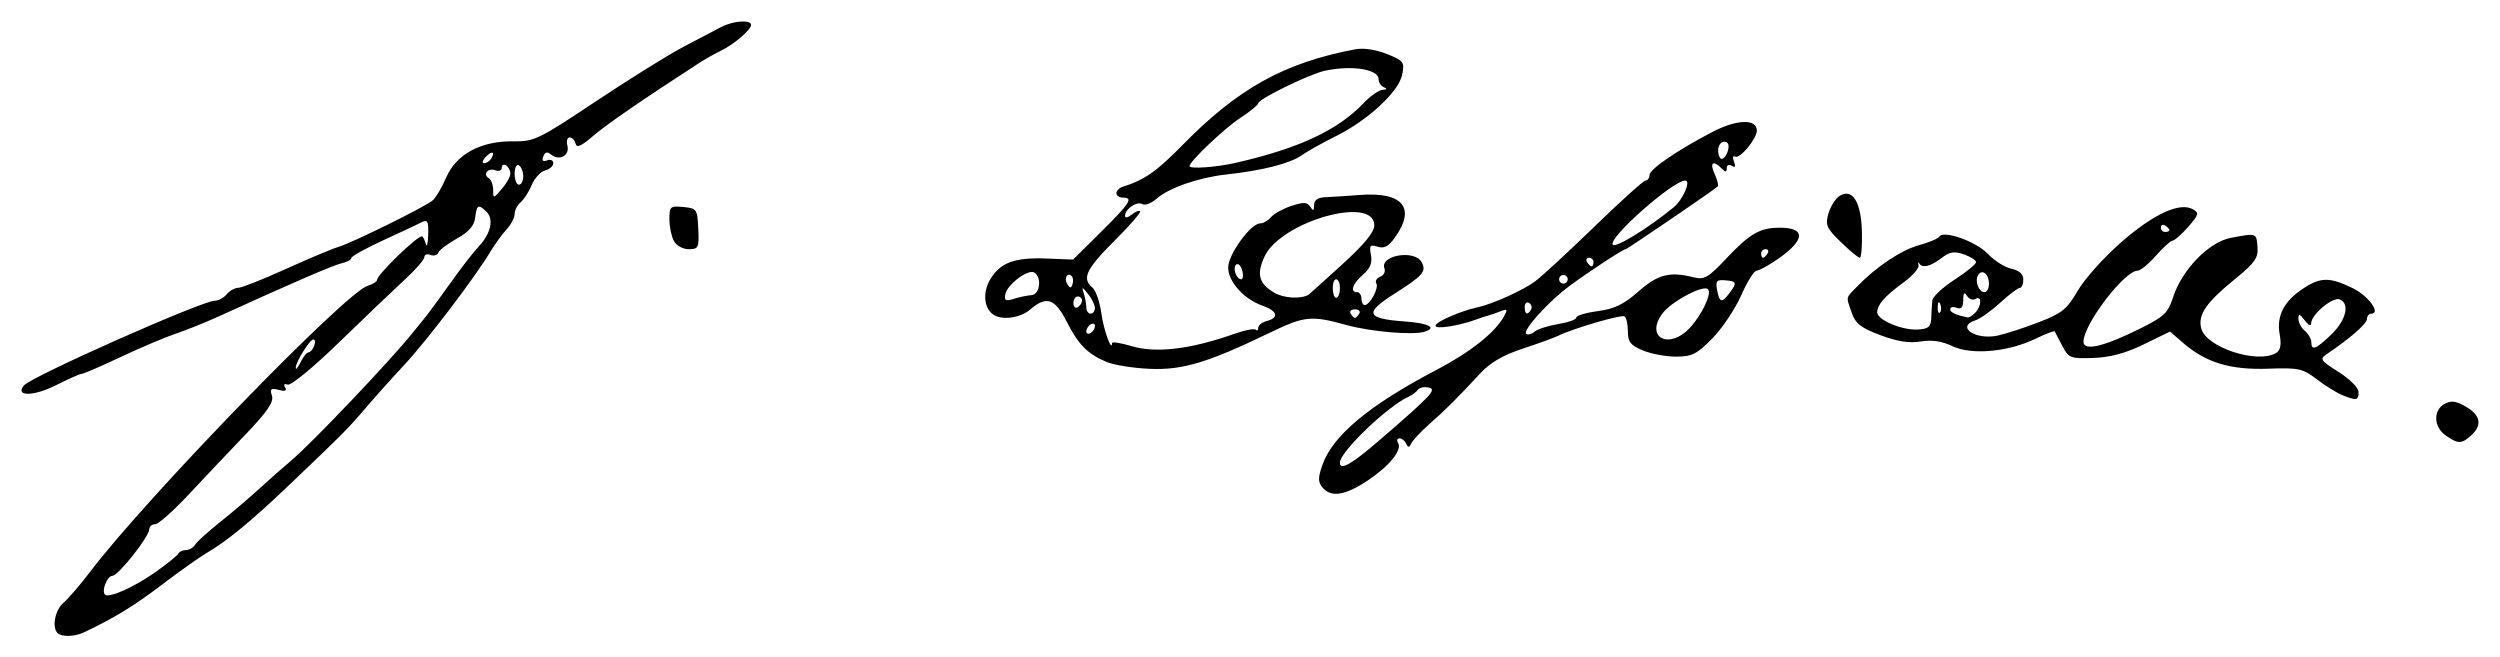
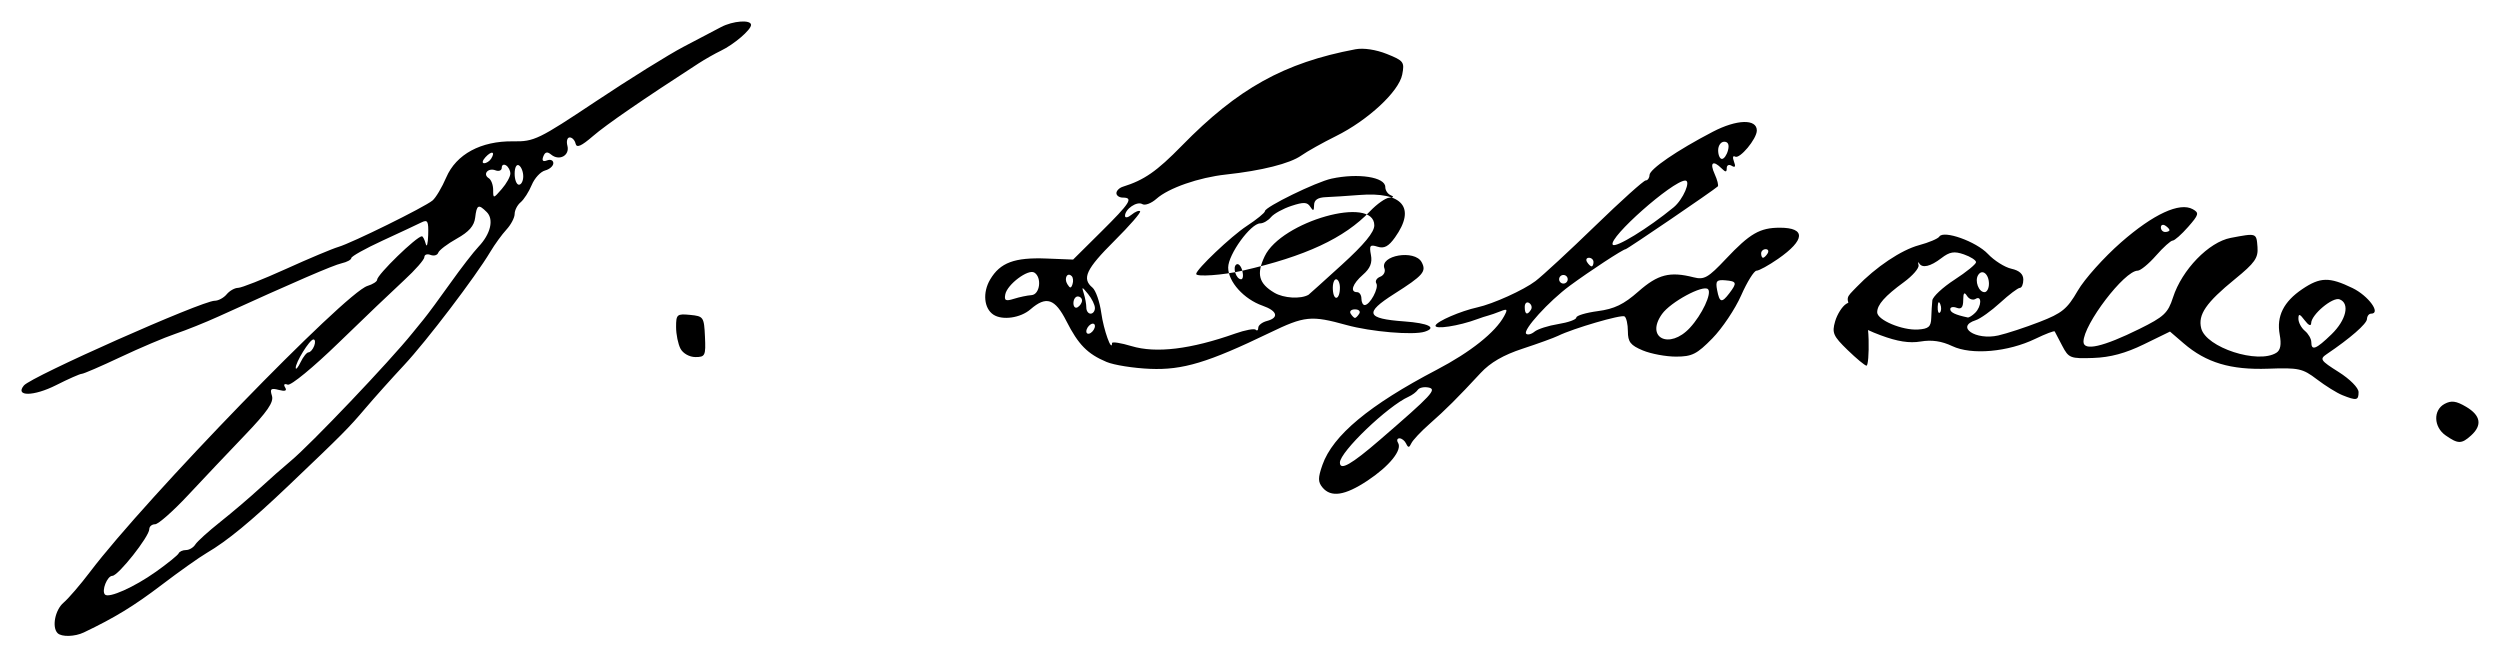
<svg xmlns="http://www.w3.org/2000/svg" xmlns:ns1="http://www.inkscape.org/namespaces/inkscape" xmlns:ns2="http://sodipodi.sourceforge.net/DTD/sodipodi-0.dtd" width="581.638" height="152.947" id="svg2" version="1.1" ns1:version="0.48.4 r9939" ns2:docname="New document 1">
  <defs id="defs4" />
  <ns2:namedview id="base" pagecolor="#ffffff" bordercolor="#666666" borderopacity="1.0" ns1:pageopacity="0.0" ns1:pageshadow="2" ns1:zoom="0.49497475" ns1:cx="16.142355" ns1:cy="368.10675" ns1:document-units="px" ns1:current-layer="layer1" showgrid="false" fit-margin-top="5" fit-margin-left="5" fit-margin-right="5" fit-margin-bottom="5" ns1:window-width="1438" ns1:window-height="830" ns1:window-x="0" ns1:window-y="0" ns1:window-maximized="1" />
  <g ns1:label="Layer 1" ns1:groupmode="layer" id="layer1" transform="translate(-348.049,-672.318)">
-     <path style="fill:#000000" d="m 361.452,819.624 c -1.38,-1.38 -0.591,-5.417 1.387,-7.093 1.13,-0.957 3.915,-4.196 6.189,-7.198 12.947,-17.088 59.347,-64.915 64.507,-66.49 1.238,-0.378 2.25,-1.022 2.25,-1.431 0,-1.177 9.206,-10.121 10.418,-10.121 0.239,0 0.641,0.787 0.893,1.75 0.252,0.963 0.51,0.047 0.573,-2.035 0.101,-3.288 -0.114,-3.671 -1.634,-2.913 -0.963,0.48 -5.013,2.375 -9,4.212 -3.987,1.837 -7.25,3.658 -7.25,4.047 0,0.388 -1.012,0.937 -2.25,1.219 -1.985,0.452 -10.879,4.296 -28.685,12.397 -2.989,1.36 -7.489,3.167 -10,4.015 -2.511,0.848 -8.268,3.29 -12.794,5.425 -4.526,2.136 -8.57,3.883 -8.986,3.883 -0.416,0 -3.096,1.184 -5.957,2.631 -5.224,2.643 -9.67,2.691 -7.504,0.081 1.726,-2.08 41.432,-19.712 44.39,-19.712 0.848,0 2.101,-0.675 2.786,-1.5 0.685,-0.825 1.882,-1.5 2.661,-1.5 0.779,0 5.786,-1.98 11.128,-4.4 5.341,-2.42 10.837,-4.728 12.212,-5.129 3.122,-0.91 20.011,-9.239 21.887,-10.793 0.763,-0.632 2.199,-3.045 3.193,-5.363 2.316,-5.402 8.085,-8.515 15.576,-8.405 4.89,0.072 5.882,-0.408 19.274,-9.328 7.765,-5.172 16.92,-10.871 20.345,-12.663 3.424,-1.793 7.351,-3.855 8.726,-4.583 2.788,-1.476 7,-1.783 7,-0.51 0,1.137 -3.974,4.54 -7,5.994 -1.375,0.661 -3.71,1.984 -5.189,2.941 -13.079,8.461 -21.483,14.248 -24.602,16.939 -2.716,2.343 -3.796,2.812 -4.032,1.75 -0.178,-0.797 -0.793,-1.45 -1.367,-1.45 -0.574,0 -0.816,0.871 -0.537,1.935 0.593,2.267 -1.897,3.621 -3.783,2.056 -0.902,-0.749 -1.416,-0.627 -1.822,0.432 -0.381,0.994 -0.094,1.293 0.883,0.919 0.797,-0.306 1.449,-0.016 1.449,0.645 0,0.66 -0.863,1.426 -1.918,1.702 -1.055,0.276 -2.453,1.794 -3.108,3.373 -0.654,1.579 -1.816,3.392 -2.582,4.027 -0.766,0.636 -1.392,1.859 -1.392,2.719 0,0.86 -0.857,2.492 -1.905,3.628 -1.048,1.135 -2.735,3.46 -3.75,5.165 -3.462,5.818 -14.835,20.766 -20.037,26.338 -2.856,3.059 -6.906,7.577 -9,10.041 -3.994,4.699 -5.171,5.884 -17.922,18.033 -8.718,8.307 -14.282,12.887 -19.018,15.655 -1.723,1.007 -6.448,4.356 -10.5,7.442 -6.392,4.868 -10.907,7.626 -18.104,11.061 -2.091,0.998 -5.179,1.08 -6.097,0.162 z m 22.833,-14.254 c 2.75,-1.955 5.15,-3.897 5.333,-4.317 0.183,-0.419 0.948,-0.763 1.7,-0.763 0.752,0 1.727,-0.578 2.167,-1.285 0.44,-0.707 3.049,-3.069 5.798,-5.25 2.749,-2.181 6.899,-5.714 9.223,-7.852 2.323,-2.138 5.548,-4.983 7.165,-6.323 4.649,-3.852 23.058,-23.196 28.349,-29.79 0.441,-0.55 1.604,-1.978 2.584,-3.172 0.98,-1.195 3.784,-4.992 6.231,-8.438 2.448,-3.446 5.399,-7.263 6.558,-8.481 2.804,-2.946 3.607,-6.336 1.904,-8.039 -1.93,-1.93 -2.336,-1.734 -2.696,1.299 -0.226,1.907 -1.446,3.298 -4.275,4.877 -2.177,1.215 -4.119,2.689 -4.315,3.276 -0.196,0.587 -1.002,0.819 -1.791,0.516 -0.789,-0.303 -1.435,-0.077 -1.435,0.501 0,0.579 -2.107,2.989 -4.683,5.357 -2.576,2.368 -9.438,8.921 -15.25,14.564 -5.902,5.73 -11.142,10.039 -11.869,9.761 -0.79,-0.302 -1.023,-0.047 -0.594,0.649 0.484,0.782 0.011,0.964 -1.489,0.571 -1.827,-0.478 -2.093,-0.247 -1.58,1.37 0.468,1.474 -1.059,3.694 -6.304,9.167 -3.806,3.972 -9.758,10.26 -13.225,13.972 -3.467,3.712 -6.912,6.75 -7.655,6.75 -0.743,0 -1.351,0.513 -1.351,1.141 0,1.713 -7.234,10.859 -8.589,10.859 -1.203,0 -2.58,3.498 -1.717,4.36 0.906,0.906 6.827,-1.742 11.806,-5.281 z m 35.546,-51.079 c 0.407,0 0.999,-0.675 1.316,-1.5 0.317,-0.825 0.237,-1.5 -0.177,-1.5 -0.874,0 -4.217,5.403 -4.117,6.654 0.037,0.465 0.556,-0.167 1.153,-1.404 0.597,-1.238 1.418,-2.25 1.825,-2.25 z m 46.954,-41.594 c 0,-0.708 -0.45,-1.566 -1,-1.906 -0.55,-0.34 -1,-0.093 -1,0.548 0,0.641 -0.661,0.913 -1.468,0.603 -1.717,-0.659 -3.043,0.916 -1.548,1.839 0.559,0.345 1.016,1.57 1.016,2.722 0,2.055 0.038,2.051 2,-0.212 1.1,-1.268 2,-2.886 2,-3.594 z m 3,0.653 c 0,-1.068 -0.45,-2.219 -1,-2.559 -0.567,-0.351 -1,0.49 -1,1.941 0,1.407 0.45,2.559 1,2.559 0.55,0 1,-0.873 1,-1.941 z m -7.459,-4.126 c 1.026,-1.66 0.105,-1.89 -1.331,-0.333 -0.709,0.77 -0.848,1.399 -0.309,1.399 0.539,0 1.277,-0.48 1.64,-1.067 z m 193.404,76.501 c -1.064,-1.282 -1.065,-2.234 -0.007,-5.25 2.403,-6.852 10.914,-13.934 26.603,-22.135 7.822,-4.089 13.616,-8.696 15.658,-12.45 0.886,-1.629 0.766,-1.794 -0.832,-1.153 -1.026,0.412 -2.316,0.862 -2.866,1.001 -0.55,0.139 -1.675,0.504 -2.5,0.813 -4.339,1.621 -10.084,2.493 -9.746,1.48 0.322,-0.966 5.85,-3.354 9.746,-4.21 3.634,-0.798 10.748,-4.018 13.5,-6.109 1.65,-1.254 7.904,-7.036 13.898,-12.849 5.994,-5.813 11.281,-10.569 11.75,-10.569 0.468,0 0.866,-0.562 0.883,-1.25 0.035,-1.386 6.413,-5.748 14.743,-10.081 5.575,-2.9 10.225,-3.03 10.225,-0.285 0,1.948 -3.996,6.736 -5.069,6.073 -0.5,-0.309 -0.612,0.211 -0.25,1.155 0.447,1.164 0.282,1.483 -0.511,0.993 -0.657,-0.406 -1.17,-0.171 -1.17,0.536 0,0.979 -0.267,0.992 -1.2,0.059 -2.006,-2.006 -2.824,-1.346 -1.616,1.304 0.628,1.377 0.955,2.678 0.729,2.891 -0.969,0.908 -21.078,14.605 -21.442,14.605 -0.581,0 -8.312,5.06 -12.97,8.49 -4.875,3.589 -11.009,10.335 -10.164,11.18 0.339,0.339 1.212,0.121 1.94,-0.483 0.728,-0.604 3.214,-1.401 5.524,-1.77 2.31,-0.369 4.2,-1.049 4.2,-1.509 0,-0.461 2.253,-1.137 5.007,-1.502 3.859,-0.512 6.024,-1.559 9.444,-4.57 4.539,-3.995 7.3,-4.703 12.847,-3.294 2.46,0.625 3.365,0.109 7.5,-4.275 5.594,-5.932 7.903,-7.265 12.577,-7.265 6.067,0 5.895,2.856 -0.439,7.25 -2.18,1.512 -4.432,2.75 -5.005,2.75 -0.573,0 -2.184,2.587 -3.579,5.75 -1.396,3.163 -4.409,7.659 -6.695,9.992 -3.604,3.678 -4.727,4.243 -8.439,4.25 -2.355,0.004 -5.843,-0.645 -7.75,-1.441 -2.862,-1.196 -3.468,-1.972 -3.468,-4.441 0,-1.646 -0.354,-3.211 -0.787,-3.478 -0.764,-0.472 -11.949,2.799 -15.458,4.522 -0.96,0.471 -4.67,1.817 -8.246,2.991 -4.464,1.465 -7.521,3.234 -9.755,5.644 -5.398,5.822 -8.14,8.555 -11.928,11.887 -1.986,1.747 -3.884,3.772 -4.218,4.5 -0.476,1.036 -0.735,1.053 -1.191,0.074 -0.321,-0.688 -1.022,-1.25 -1.559,-1.25 -0.537,0 -0.685,0.47 -0.33,1.044 1.031,1.667 -2.006,5.423 -7.13,8.816 -5.231,3.465 -8.476,3.954 -10.452,1.574 z M 669.051,774.683 c 12.198,-10.536 13.368,-11.793 11.354,-12.205 -1.034,-0.211 -2.159,0.03 -2.5,0.537 -0.341,0.507 -1.295,1.223 -2.12,1.592 -4.873,2.179 -16,12.841 -16,15.331 0,1.962 2.646,0.461 9.266,-5.256 z m 72.154,-26.089 c 2.816,-3.037 5.17,-8.046 4.225,-8.992 -1.12,-1.12 -8.714,2.977 -10.707,5.776 -3.944,5.539 1.722,8.349 6.482,3.215 z m -36.962,-4.234 c 0.316,-0.512 0.118,-1.214 -0.441,-1.559 -0.559,-0.345 -1.016,0.073 -1.016,0.931 0,1.757 0.6,2.015 1.457,0.628 z m 46.151,-3.819 c 1.844,-2.429 1.729,-2.786 -0.965,-3.009 -2.003,-0.166 -2.286,0.176 -1.883,2.282 0.561,2.937 1.072,3.067 2.848,0.727 z m -37.608,-3.25 c 0,-0.55 -0.45,-1 -1,-1 -0.55,0 -1,0.45 -1,1 0,0.55 0.45,1 1,1 0.55,0 1,-0.45 1,-1 z m 6,-4 c 0,-0.55 -0.477,-1 -1.059,-1 -0.582,0 -0.781,0.45 -0.441,1 0.34,0.55 0.816,1 1.059,1 0.243,0 0.441,-0.45 0.441,-1 z m 40.5,-2 c 0.34,-0.55 0.141,-1 -0.441,-1 -0.582,0 -1.059,0.45 -1.059,1 0,0.55 0.198,1 0.441,1 0.243,0 0.719,-0.45 1.059,-1 z m -21.857,-10.735 c 2.207,-1.818 4.128,-6.293 2.674,-6.23 -2.996,0.13 -17.856,13.284 -16.849,14.914 0.559,0.904 8.265,-3.817 14.175,-8.684 z m 12.646,-13.265 c 0.34,-1.3 0.031,-2 -0.883,-2 -0.774,0 -1.406,0.9 -1.406,2 0,1.1 0.398,2 0.883,2 0.486,0 1.119,-0.9 1.406,-2 z m 166.96,66.326 c -2.809,-1.96 -2.933,-5.89 -0.231,-7.336 1.564,-0.837 2.691,-0.683 5,0.68 3.405,2.012 3.797,4.281 1.152,6.675 -2.218,2.007 -3.019,2.005 -5.921,-0.019 z m -24.048,-9.374 c -1.264,-0.507 -3.92,-2.16 -5.903,-3.672 -3.316,-2.529 -4.226,-2.728 -11.325,-2.472 -8.731,0.315 -14.432,-1.394 -19.663,-5.895 l -3.188,-2.743 -6.094,2.973 c -4.25,2.073 -7.804,3.031 -11.746,3.165 -5.348,0.182 -5.737,0.03 -7.218,-2.808 -0.861,-1.65 -1.654,-3.164 -1.763,-3.364 -0.109,-0.2 -2.134,0.571 -4.5,1.715 -6.373,3.08 -14.853,3.828 -19.326,1.706 -2.475,-1.175 -4.777,-1.512 -7.352,-1.077 -2.629,0.444 -5.422,0.007 -9.353,-1.463 -4.539,-1.698 -5.81,-2.688 -6.688,-5.205 -1.356,-3.89 -1.469,-3.307 1.166,-6.045 4.458,-4.632 10.361,-8.584 14.473,-9.691 2.306,-0.621 4.434,-1.519 4.729,-1.997 0.974,-1.575 8.574,1.129 11.304,4.022 1.472,1.56 3.93,3.112 5.46,3.448 1.866,0.41 2.783,1.244 2.783,2.532 0,1.056 -0.362,1.921 -0.805,1.921 -0.443,0 -2.503,1.556 -4.58,3.458 -2.076,1.902 -4.639,3.732 -5.695,4.067 -4.782,1.518 -0.019,4.738 5.249,3.549 1.946,-0.439 6.265,-1.855 9.598,-3.148 5.254,-2.037 6.436,-3.003 8.896,-7.262 1.56,-2.702 6.09,-7.761 10.065,-11.242 7.53,-6.594 13.659,-9.424 16.708,-7.718 1.518,0.85 1.407,1.268 -1.096,4.12 -1.532,1.746 -3.149,3.175 -3.594,3.175 -0.444,0 -2.191,1.575 -3.881,3.5 -1.69,1.925 -3.608,3.5 -4.261,3.5 -3.08,0 -12.605,12.491 -12.605,16.53 0,2.242 4.575,1.197 13,-2.97 5.748,-2.843 6.654,-3.692 7.829,-7.336 2.077,-6.442 8.326,-12.887 13.43,-13.853 6.047,-1.144 5.974,-1.169 6.225,2.13 0.193,2.542 -0.607,3.68 -5.237,7.452 -6.741,5.492 -8.656,8.281 -7.86,11.45 1.122,4.469 13.215,8.404 17.496,5.693 0.953,-0.604 1.191,-1.917 0.766,-4.235 -0.78,-4.255 0.905,-7.642 5.265,-10.579 4.166,-2.807 6.276,-2.851 11.665,-0.243 3.72,1.801 6.742,5.963 4.329,5.963 -0.499,0 -0.927,0.562 -0.953,1.25 -0.041,1.111 -3.9,4.479 -9.33,8.142 -1.736,1.171 -1.531,1.484 2.748,4.187 2.621,1.656 4.625,3.679 4.626,4.671 0.002,1.949 -0.469,2.036 -3.796,0.701 z M 890.488,750.095 c 3.433,-3.327 4.325,-7.196 1.877,-8.135 -1.6,-0.614 -6.562,3.539 -6.611,5.533 -0.019,0.788 -0.609,0.535 -1.5,-0.643 -1.175,-1.554 -1.468,-1.628 -1.468,-0.372 0,0.863 0.675,2.129 1.5,2.814 0.825,0.685 1.5,1.865 1.5,2.622 0,2.101 1.095,1.678 4.702,-1.819 z m -93.123,-3.804 c 0.043,-1.375 0.156,-3.212 0.25,-4.082 0.094,-0.87 2.421,-3.04 5.171,-4.821 2.75,-1.782 5,-3.614 5,-4.071 0,-0.457 -1.271,-1.274 -2.824,-1.815 -2.258,-0.787 -3.311,-0.611 -5.25,0.88 -2.565,1.972 -4.484,2.401 -5.178,1.159 -0.231,-0.412 -0.286,-0.197 -0.123,0.479 0.163,0.676 -1.373,2.45 -3.414,3.943 -4.431,3.241 -6.211,5.251 -6.211,7.016 0,1.783 5.828,4.239 9.5,4.004 2.458,-0.157 3.014,-0.644 3.079,-2.692 z m 10.221,-1.2 c 1.511,-1.511 1.583,-4.155 0.088,-3.231 -0.612,0.378 -1.505,0.067 -1.985,-0.691 -0.641,-1.012 -0.877,-0.752 -0.888,0.979 -0.011,1.681 -0.445,2.192 -1.515,1.781 -0.825,-0.317 -1.5,-0.173 -1.5,0.32 0,0.756 1.192,1.323 4.05,1.926 0.302,0.064 1.09,-0.424 1.75,-1.084 z m -8.117,-1.988 c -0.319,-0.798 -0.556,-0.561 -0.604,0.604 -0.043,1.054 0.193,1.645 0.525,1.312 0.332,-0.332 0.368,-1.195 0.079,-1.917 z m 11.317,-4.753 c 0,-2.284 -1.577,-3.553 -2.52,-2.027 -0.84,1.359 0.138,3.968 1.488,3.968 0.567,0 1.031,-0.873 1.031,-1.941 z m 42,-12.5 c 0,-0.243 -0.45,-0.719 -1,-1.059 -0.55,-0.34 -1,-0.141 -1,0.441 0,0.582 0.45,1.059 1,1.059 0.55,0 1,-0.198 1,-0.441 z m -247.296,30.674 c -4.433,-1.864 -6.563,-4.029 -9.329,-9.483 -2.679,-5.282 -4.693,-5.943 -8.375,-2.75 -2.312,2.006 -6.528,2.61 -8.615,1.235 -2.209,-1.456 -2.551,-5.144 -0.758,-8.18 2.323,-3.933 5.664,-5.175 13.126,-4.88 l 6.171,0.244 6.513,-6.459 c 6.786,-6.729 7.568,-7.959 5.063,-7.959 -0.825,0 -1.5,-0.464 -1.5,-1.031 0,-0.567 0.675,-1.242 1.5,-1.5 4.981,-1.556 7.888,-3.577 13.717,-9.537 13.028,-13.32 23.809,-19.31 40.392,-22.441 1.879,-0.355 4.767,0.076 7.301,1.09 3.929,1.572 4.154,1.873 3.583,4.798 -0.772,3.95 -7.977,10.637 -15.448,14.335 -3.05,1.51 -6.67,3.538 -8.045,4.507 -2.64,1.861 -9.196,3.514 -17.5,4.411 -6.332,0.685 -13.366,3.137 -16.176,5.639 -1.197,1.066 -2.679,1.627 -3.294,1.247 -1.228,-0.759 -4.03,1.137 -4.03,2.726 0,0.551 0.685,0.432 1.524,-0.265 0.838,-0.696 1.733,-1.056 1.989,-0.8 0.256,0.256 -2.441,3.357 -5.993,6.893 -6.578,6.547 -7.623,8.768 -5.107,10.855 0.777,0.645 1.707,3.309 2.066,5.92 0.539,3.921 2.452,9.265 2.506,7 0.008,-0.359 2.042,-0.042 4.52,0.704 5.716,1.72 13.782,0.743 24.155,-2.927 2.288,-0.809 4.425,-1.206 4.75,-0.881 0.325,0.325 0.59,0.118 0.59,-0.46 0,-0.578 0.9,-1.285 2,-1.573 2.899,-0.758 2.454,-2.356 -0.99,-3.557 -4.35,-1.516 -8.01,-5.574 -8.01,-8.88 0,-3.046 5.241,-10.273 7.45,-10.273 0.718,0 1.846,-0.652 2.507,-1.449 0.661,-0.797 2.795,-1.974 4.741,-2.617 2.861,-0.944 3.705,-0.906 4.405,0.199 0.679,1.072 0.869,0.99 0.881,-0.383 0.011,-1.213 0.86,-1.783 2.765,-1.856 1.512,-0.058 5,-0.283 7.75,-0.5 10.114,-0.797 13.252,2.933 8.308,9.876 -1.489,2.091 -2.518,2.64 -4.041,2.157 -1.763,-0.56 -1.976,-0.298 -1.554,1.911 0.352,1.841 -0.171,3.134 -1.862,4.605 -2.441,2.122 -3.085,4.058 -1.352,4.058 0.55,0 1,0.675 1,1.5 0,0.825 0.342,1.5 0.759,1.5 1.221,0 3.365,-3.99 2.711,-5.048 -0.329,-0.532 0.078,-1.225 0.903,-1.542 0.825,-0.317 1.269,-1.179 0.986,-1.916 -1.179,-3.072 7.048,-4.471 8.653,-1.471 1.165,2.176 0.381,3.082 -6.392,7.384 -7.007,4.451 -6.525,5.756 2.365,6.399 5.607,0.406 7.676,1.442 4.765,2.386 -2.666,0.865 -12.527,0.03 -18.21,-1.543 -8.241,-2.28 -9.736,-2.129 -17.885,1.805 -14.36,6.932 -20.215,8.698 -27.81,8.388 -3.848,-0.157 -8.412,-0.881 -10.141,-1.608 z m -2.704,-8.351 c 0,-0.55 -0.45,-0.722 -1,-0.382 -0.55,0.34 -1,1.068 -1,1.618 0,0.55 0.45,0.722 1,0.382 0.55,-0.34 1,-1.068 1,-1.618 z m 61.5,-2.882 c 0.34,-0.55 -0.11,-1 -1,-1 -0.89,0 -1.34,0.45 -1,1 0.34,0.55 0.79,1 1,1 0.21,0 0.66,-0.45 1,-1 z m -61.5,-1.309 c 0,-0.72 -0.712,-2.182 -1.582,-3.25 -1.447,-1.776 -1.532,-1.786 -1,-0.109 0.32,1.007 0.582,2.47 0.582,3.25 0,0.78 0.45,1.418 1,1.418 0.55,0 1,-0.589 1,-1.309 z m -3,-1.75 c 0,-0.518 -0.45,-0.941 -1,-0.941 -0.55,0 -1,0.702 -1,1.559 0,0.857 0.45,1.281 1,0.941 0.55,-0.34 1,-1.041 1,-1.559 z m -11.75,-1.252 c 1.966,-0.132 2.461,-4.131 0.65,-5.25 -1.435,-0.887 -6.299,2.76 -6.751,5.061 -0.287,1.462 0.077,1.652 2,1.047 1.293,-0.407 3.138,-0.793 4.101,-0.857 z m 64.442,-0.079 c 0.106,-0.06 3.593,-3.203 7.75,-6.983 5.222,-4.749 7.558,-7.584 7.558,-9.171 0,-7.044 -21.648,-0.933 -25.507,7.201 -1.961,4.132 -1.378,6.329 2.25,8.475 2.169,1.283 6.118,1.52 7.95,0.478 z m 7.308,-1.668 c 0,-1.068 -0.402,-1.941 -0.894,-1.941 -0.492,0 -0.829,1.082 -0.75,2.404 0.169,2.813 1.644,2.397 1.644,-0.463 z m -62.396,-2.67 c -1.017,-1.017 -1.855,0.514 -1.021,1.863 0.63,1.019 0.866,1.02 1.204,0.004 0.232,-0.695 0.149,-1.535 -0.183,-1.867 z m 39.689,-1.26 c -0.286,-1.094 -0.899,-1.754 -1.363,-1.468 -0.984,0.608 -0.091,3.457 1.083,3.457 0.44,0 0.565,-0.895 0.279,-1.989 z m -1.557,-25.099 c 14.68,-3.351 23.749,-7.573 29.701,-13.827 1.615,-1.697 3.64,-3.121 4.5,-3.165 1.031,-0.052 1.138,-0.251 0.313,-0.583 -0.688,-0.277 -1.25,-1.133 -1.25,-1.902 0,-2.313 -6.273,-3.291 -12.5,-1.95 -3.577,0.77 -15.5,6.59 -15.5,7.565 0,0.376 -1.913,1.936 -4.25,3.466 -3.602,2.358 -11.75,10.09 -11.75,11.15 0,0.716 6.207,0.28 10.736,-0.754 z m 140.815,18.44 c -3.348,-3.252 -3.662,-3.973 -2.896,-6.646 0.473,-1.649 1.636,-3.488 2.584,-4.086 2.997,-1.891 5.03,1.352 5.208,8.31 0.086,3.338 -0.136,6.069 -0.492,6.069 -0.356,0 -2.338,-1.641 -4.404,-3.648 z m -271.516,-0.287 c -0.569,-1.064 -1.035,-3.342 -1.035,-5.063 0,-2.928 0.209,-3.109 3.25,-2.816 3.13,0.302 3.258,0.488 3.469,5.063 0.204,4.425 0.053,4.75 -2.215,4.75 -1.383,0 -2.881,-0.835 -3.469,-1.934 z" id="path3050" ns1:connector-curvature="0" />
+     <path style="fill:#000000" d="m 361.452,819.624 c -1.38,-1.38 -0.591,-5.417 1.387,-7.093 1.13,-0.957 3.915,-4.196 6.189,-7.198 12.947,-17.088 59.347,-64.915 64.507,-66.49 1.238,-0.378 2.25,-1.022 2.25,-1.431 0,-1.177 9.206,-10.121 10.418,-10.121 0.239,0 0.641,0.787 0.893,1.75 0.252,0.963 0.51,0.047 0.573,-2.035 0.101,-3.288 -0.114,-3.671 -1.634,-2.913 -0.963,0.48 -5.013,2.375 -9,4.212 -3.987,1.837 -7.25,3.658 -7.25,4.047 0,0.388 -1.012,0.937 -2.25,1.219 -1.985,0.452 -10.879,4.296 -28.685,12.397 -2.989,1.36 -7.489,3.167 -10,4.015 -2.511,0.848 -8.268,3.29 -12.794,5.425 -4.526,2.136 -8.57,3.883 -8.986,3.883 -0.416,0 -3.096,1.184 -5.957,2.631 -5.224,2.643 -9.67,2.691 -7.504,0.081 1.726,-2.08 41.432,-19.712 44.39,-19.712 0.848,0 2.101,-0.675 2.786,-1.5 0.685,-0.825 1.882,-1.5 2.661,-1.5 0.779,0 5.786,-1.98 11.128,-4.4 5.341,-2.42 10.837,-4.728 12.212,-5.129 3.122,-0.91 20.011,-9.239 21.887,-10.793 0.763,-0.632 2.199,-3.045 3.193,-5.363 2.316,-5.402 8.085,-8.515 15.576,-8.405 4.89,0.072 5.882,-0.408 19.274,-9.328 7.765,-5.172 16.92,-10.871 20.345,-12.663 3.424,-1.793 7.351,-3.855 8.726,-4.583 2.788,-1.476 7,-1.783 7,-0.51 0,1.137 -3.974,4.54 -7,5.994 -1.375,0.661 -3.71,1.984 -5.189,2.941 -13.079,8.461 -21.483,14.248 -24.602,16.939 -2.716,2.343 -3.796,2.812 -4.032,1.75 -0.178,-0.797 -0.793,-1.45 -1.367,-1.45 -0.574,0 -0.816,0.871 -0.537,1.935 0.593,2.267 -1.897,3.621 -3.783,2.056 -0.902,-0.749 -1.416,-0.627 -1.822,0.432 -0.381,0.994 -0.094,1.293 0.883,0.919 0.797,-0.306 1.449,-0.016 1.449,0.645 0,0.66 -0.863,1.426 -1.918,1.702 -1.055,0.276 -2.453,1.794 -3.108,3.373 -0.654,1.579 -1.816,3.392 -2.582,4.027 -0.766,0.636 -1.392,1.859 -1.392,2.719 0,0.86 -0.857,2.492 -1.905,3.628 -1.048,1.135 -2.735,3.46 -3.75,5.165 -3.462,5.818 -14.835,20.766 -20.037,26.338 -2.856,3.059 -6.906,7.577 -9,10.041 -3.994,4.699 -5.171,5.884 -17.922,18.033 -8.718,8.307 -14.282,12.887 -19.018,15.655 -1.723,1.007 -6.448,4.356 -10.5,7.442 -6.392,4.868 -10.907,7.626 -18.104,11.061 -2.091,0.998 -5.179,1.08 -6.097,0.162 z m 22.833,-14.254 c 2.75,-1.955 5.15,-3.897 5.333,-4.317 0.183,-0.419 0.948,-0.763 1.7,-0.763 0.752,0 1.727,-0.578 2.167,-1.285 0.44,-0.707 3.049,-3.069 5.798,-5.25 2.749,-2.181 6.899,-5.714 9.223,-7.852 2.323,-2.138 5.548,-4.983 7.165,-6.323 4.649,-3.852 23.058,-23.196 28.349,-29.79 0.441,-0.55 1.604,-1.978 2.584,-3.172 0.98,-1.195 3.784,-4.992 6.231,-8.438 2.448,-3.446 5.399,-7.263 6.558,-8.481 2.804,-2.946 3.607,-6.336 1.904,-8.039 -1.93,-1.93 -2.336,-1.734 -2.696,1.299 -0.226,1.907 -1.446,3.298 -4.275,4.877 -2.177,1.215 -4.119,2.689 -4.315,3.276 -0.196,0.587 -1.002,0.819 -1.791,0.516 -0.789,-0.303 -1.435,-0.077 -1.435,0.501 0,0.579 -2.107,2.989 -4.683,5.357 -2.576,2.368 -9.438,8.921 -15.25,14.564 -5.902,5.73 -11.142,10.039 -11.869,9.761 -0.79,-0.302 -1.023,-0.047 -0.594,0.649 0.484,0.782 0.011,0.964 -1.489,0.571 -1.827,-0.478 -2.093,-0.247 -1.58,1.37 0.468,1.474 -1.059,3.694 -6.304,9.167 -3.806,3.972 -9.758,10.26 -13.225,13.972 -3.467,3.712 -6.912,6.75 -7.655,6.75 -0.743,0 -1.351,0.513 -1.351,1.141 0,1.713 -7.234,10.859 -8.589,10.859 -1.203,0 -2.58,3.498 -1.717,4.36 0.906,0.906 6.827,-1.742 11.806,-5.281 z m 35.546,-51.079 c 0.407,0 0.999,-0.675 1.316,-1.5 0.317,-0.825 0.237,-1.5 -0.177,-1.5 -0.874,0 -4.217,5.403 -4.117,6.654 0.037,0.465 0.556,-0.167 1.153,-1.404 0.597,-1.238 1.418,-2.25 1.825,-2.25 z m 46.954,-41.594 c 0,-0.708 -0.45,-1.566 -1,-1.906 -0.55,-0.34 -1,-0.093 -1,0.548 0,0.641 -0.661,0.913 -1.468,0.603 -1.717,-0.659 -3.043,0.916 -1.548,1.839 0.559,0.345 1.016,1.57 1.016,2.722 0,2.055 0.038,2.051 2,-0.212 1.1,-1.268 2,-2.886 2,-3.594 z m 3,0.653 c 0,-1.068 -0.45,-2.219 -1,-2.559 -0.567,-0.351 -1,0.49 -1,1.941 0,1.407 0.45,2.559 1,2.559 0.55,0 1,-0.873 1,-1.941 z m -7.459,-4.126 c 1.026,-1.66 0.105,-1.89 -1.331,-0.333 -0.709,0.77 -0.848,1.399 -0.309,1.399 0.539,0 1.277,-0.48 1.64,-1.067 z m 193.404,76.501 c -1.064,-1.282 -1.065,-2.234 -0.007,-5.25 2.403,-6.852 10.914,-13.934 26.603,-22.135 7.822,-4.089 13.616,-8.696 15.658,-12.45 0.886,-1.629 0.766,-1.794 -0.832,-1.153 -1.026,0.412 -2.316,0.862 -2.866,1.001 -0.55,0.139 -1.675,0.504 -2.5,0.813 -4.339,1.621 -10.084,2.493 -9.746,1.48 0.322,-0.966 5.85,-3.354 9.746,-4.21 3.634,-0.798 10.748,-4.018 13.5,-6.109 1.65,-1.254 7.904,-7.036 13.898,-12.849 5.994,-5.813 11.281,-10.569 11.75,-10.569 0.468,0 0.866,-0.562 0.883,-1.25 0.035,-1.386 6.413,-5.748 14.743,-10.081 5.575,-2.9 10.225,-3.03 10.225,-0.285 0,1.948 -3.996,6.736 -5.069,6.073 -0.5,-0.309 -0.612,0.211 -0.25,1.155 0.447,1.164 0.282,1.483 -0.511,0.993 -0.657,-0.406 -1.17,-0.171 -1.17,0.536 0,0.979 -0.267,0.992 -1.2,0.059 -2.006,-2.006 -2.824,-1.346 -1.616,1.304 0.628,1.377 0.955,2.678 0.729,2.891 -0.969,0.908 -21.078,14.605 -21.442,14.605 -0.581,0 -8.312,5.06 -12.97,8.49 -4.875,3.589 -11.009,10.335 -10.164,11.18 0.339,0.339 1.212,0.121 1.94,-0.483 0.728,-0.604 3.214,-1.401 5.524,-1.77 2.31,-0.369 4.2,-1.049 4.2,-1.509 0,-0.461 2.253,-1.137 5.007,-1.502 3.859,-0.512 6.024,-1.559 9.444,-4.57 4.539,-3.995 7.3,-4.703 12.847,-3.294 2.46,0.625 3.365,0.109 7.5,-4.275 5.594,-5.932 7.903,-7.265 12.577,-7.265 6.067,0 5.895,2.856 -0.439,7.25 -2.18,1.512 -4.432,2.75 -5.005,2.75 -0.573,0 -2.184,2.587 -3.579,5.75 -1.396,3.163 -4.409,7.659 -6.695,9.992 -3.604,3.678 -4.727,4.243 -8.439,4.25 -2.355,0.004 -5.843,-0.645 -7.75,-1.441 -2.862,-1.196 -3.468,-1.972 -3.468,-4.441 0,-1.646 -0.354,-3.211 -0.787,-3.478 -0.764,-0.472 -11.949,2.799 -15.458,4.522 -0.96,0.471 -4.67,1.817 -8.246,2.991 -4.464,1.465 -7.521,3.234 -9.755,5.644 -5.398,5.822 -8.14,8.555 -11.928,11.887 -1.986,1.747 -3.884,3.772 -4.218,4.5 -0.476,1.036 -0.735,1.053 -1.191,0.074 -0.321,-0.688 -1.022,-1.25 -1.559,-1.25 -0.537,0 -0.685,0.47 -0.33,1.044 1.031,1.667 -2.006,5.423 -7.13,8.816 -5.231,3.465 -8.476,3.954 -10.452,1.574 z M 669.051,774.683 c 12.198,-10.536 13.368,-11.793 11.354,-12.205 -1.034,-0.211 -2.159,0.03 -2.5,0.537 -0.341,0.507 -1.295,1.223 -2.12,1.592 -4.873,2.179 -16,12.841 -16,15.331 0,1.962 2.646,0.461 9.266,-5.256 z m 72.154,-26.089 c 2.816,-3.037 5.17,-8.046 4.225,-8.992 -1.12,-1.12 -8.714,2.977 -10.707,5.776 -3.944,5.539 1.722,8.349 6.482,3.215 z m -36.962,-4.234 c 0.316,-0.512 0.118,-1.214 -0.441,-1.559 -0.559,-0.345 -1.016,0.073 -1.016,0.931 0,1.757 0.6,2.015 1.457,0.628 z m 46.151,-3.819 c 1.844,-2.429 1.729,-2.786 -0.965,-3.009 -2.003,-0.166 -2.286,0.176 -1.883,2.282 0.561,2.937 1.072,3.067 2.848,0.727 z m -37.608,-3.25 c 0,-0.55 -0.45,-1 -1,-1 -0.55,0 -1,0.45 -1,1 0,0.55 0.45,1 1,1 0.55,0 1,-0.45 1,-1 z m 6,-4 c 0,-0.55 -0.477,-1 -1.059,-1 -0.582,0 -0.781,0.45 -0.441,1 0.34,0.55 0.816,1 1.059,1 0.243,0 0.441,-0.45 0.441,-1 z m 40.5,-2 c 0.34,-0.55 0.141,-1 -0.441,-1 -0.582,0 -1.059,0.45 -1.059,1 0,0.55 0.198,1 0.441,1 0.243,0 0.719,-0.45 1.059,-1 z m -21.857,-10.735 c 2.207,-1.818 4.128,-6.293 2.674,-6.23 -2.996,0.13 -17.856,13.284 -16.849,14.914 0.559,0.904 8.265,-3.817 14.175,-8.684 z m 12.646,-13.265 c 0.34,-1.3 0.031,-2 -0.883,-2 -0.774,0 -1.406,0.9 -1.406,2 0,1.1 0.398,2 0.883,2 0.486,0 1.119,-0.9 1.406,-2 z m 166.96,66.326 c -2.809,-1.96 -2.933,-5.89 -0.231,-7.336 1.564,-0.837 2.691,-0.683 5,0.68 3.405,2.012 3.797,4.281 1.152,6.675 -2.218,2.007 -3.019,2.005 -5.921,-0.019 z m -24.048,-9.374 c -1.264,-0.507 -3.92,-2.16 -5.903,-3.672 -3.316,-2.529 -4.226,-2.728 -11.325,-2.472 -8.731,0.315 -14.432,-1.394 -19.663,-5.895 l -3.188,-2.743 -6.094,2.973 c -4.25,2.073 -7.804,3.031 -11.746,3.165 -5.348,0.182 -5.737,0.03 -7.218,-2.808 -0.861,-1.65 -1.654,-3.164 -1.763,-3.364 -0.109,-0.2 -2.134,0.571 -4.5,1.715 -6.373,3.08 -14.853,3.828 -19.326,1.706 -2.475,-1.175 -4.777,-1.512 -7.352,-1.077 -2.629,0.444 -5.422,0.007 -9.353,-1.463 -4.539,-1.698 -5.81,-2.688 -6.688,-5.205 -1.356,-3.89 -1.469,-3.307 1.166,-6.045 4.458,-4.632 10.361,-8.584 14.473,-9.691 2.306,-0.621 4.434,-1.519 4.729,-1.997 0.974,-1.575 8.574,1.129 11.304,4.022 1.472,1.56 3.93,3.112 5.46,3.448 1.866,0.41 2.783,1.244 2.783,2.532 0,1.056 -0.362,1.921 -0.805,1.921 -0.443,0 -2.503,1.556 -4.58,3.458 -2.076,1.902 -4.639,3.732 -5.695,4.067 -4.782,1.518 -0.019,4.738 5.249,3.549 1.946,-0.439 6.265,-1.855 9.598,-3.148 5.254,-2.037 6.436,-3.003 8.896,-7.262 1.56,-2.702 6.09,-7.761 10.065,-11.242 7.53,-6.594 13.659,-9.424 16.708,-7.718 1.518,0.85 1.407,1.268 -1.096,4.12 -1.532,1.746 -3.149,3.175 -3.594,3.175 -0.444,0 -2.191,1.575 -3.881,3.5 -1.69,1.925 -3.608,3.5 -4.261,3.5 -3.08,0 -12.605,12.491 -12.605,16.53 0,2.242 4.575,1.197 13,-2.97 5.748,-2.843 6.654,-3.692 7.829,-7.336 2.077,-6.442 8.326,-12.887 13.43,-13.853 6.047,-1.144 5.974,-1.169 6.225,2.13 0.193,2.542 -0.607,3.68 -5.237,7.452 -6.741,5.492 -8.656,8.281 -7.86,11.45 1.122,4.469 13.215,8.404 17.496,5.693 0.953,-0.604 1.191,-1.917 0.766,-4.235 -0.78,-4.255 0.905,-7.642 5.265,-10.579 4.166,-2.807 6.276,-2.851 11.665,-0.243 3.72,1.801 6.742,5.963 4.329,5.963 -0.499,0 -0.927,0.562 -0.953,1.25 -0.041,1.111 -3.9,4.479 -9.33,8.142 -1.736,1.171 -1.531,1.484 2.748,4.187 2.621,1.656 4.625,3.679 4.626,4.671 0.002,1.949 -0.469,2.036 -3.796,0.701 z M 890.488,750.095 c 3.433,-3.327 4.325,-7.196 1.877,-8.135 -1.6,-0.614 -6.562,3.539 -6.611,5.533 -0.019,0.788 -0.609,0.535 -1.5,-0.643 -1.175,-1.554 -1.468,-1.628 -1.468,-0.372 0,0.863 0.675,2.129 1.5,2.814 0.825,0.685 1.5,1.865 1.5,2.622 0,2.101 1.095,1.678 4.702,-1.819 z m -93.123,-3.804 c 0.043,-1.375 0.156,-3.212 0.25,-4.082 0.094,-0.87 2.421,-3.04 5.171,-4.821 2.75,-1.782 5,-3.614 5,-4.071 0,-0.457 -1.271,-1.274 -2.824,-1.815 -2.258,-0.787 -3.311,-0.611 -5.25,0.88 -2.565,1.972 -4.484,2.401 -5.178,1.159 -0.231,-0.412 -0.286,-0.197 -0.123,0.479 0.163,0.676 -1.373,2.45 -3.414,3.943 -4.431,3.241 -6.211,5.251 -6.211,7.016 0,1.783 5.828,4.239 9.5,4.004 2.458,-0.157 3.014,-0.644 3.079,-2.692 z m 10.221,-1.2 c 1.511,-1.511 1.583,-4.155 0.088,-3.231 -0.612,0.378 -1.505,0.067 -1.985,-0.691 -0.641,-1.012 -0.877,-0.752 -0.888,0.979 -0.011,1.681 -0.445,2.192 -1.515,1.781 -0.825,-0.317 -1.5,-0.173 -1.5,0.32 0,0.756 1.192,1.323 4.05,1.926 0.302,0.064 1.09,-0.424 1.75,-1.084 z m -8.117,-1.988 c -0.319,-0.798 -0.556,-0.561 -0.604,0.604 -0.043,1.054 0.193,1.645 0.525,1.312 0.332,-0.332 0.368,-1.195 0.079,-1.917 z m 11.317,-4.753 c 0,-2.284 -1.577,-3.553 -2.52,-2.027 -0.84,1.359 0.138,3.968 1.488,3.968 0.567,0 1.031,-0.873 1.031,-1.941 z m 42,-12.5 c 0,-0.243 -0.45,-0.719 -1,-1.059 -0.55,-0.34 -1,-0.141 -1,0.441 0,0.582 0.45,1.059 1,1.059 0.55,0 1,-0.198 1,-0.441 z m -247.296,30.674 c -4.433,-1.864 -6.563,-4.029 -9.329,-9.483 -2.679,-5.282 -4.693,-5.943 -8.375,-2.75 -2.312,2.006 -6.528,2.61 -8.615,1.235 -2.209,-1.456 -2.551,-5.144 -0.758,-8.18 2.323,-3.933 5.664,-5.175 13.126,-4.88 l 6.171,0.244 6.513,-6.459 c 6.786,-6.729 7.568,-7.959 5.063,-7.959 -0.825,0 -1.5,-0.464 -1.5,-1.031 0,-0.567 0.675,-1.242 1.5,-1.5 4.981,-1.556 7.888,-3.577 13.717,-9.537 13.028,-13.32 23.809,-19.31 40.392,-22.441 1.879,-0.355 4.767,0.076 7.301,1.09 3.929,1.572 4.154,1.873 3.583,4.798 -0.772,3.95 -7.977,10.637 -15.448,14.335 -3.05,1.51 -6.67,3.538 -8.045,4.507 -2.64,1.861 -9.196,3.514 -17.5,4.411 -6.332,0.685 -13.366,3.137 -16.176,5.639 -1.197,1.066 -2.679,1.627 -3.294,1.247 -1.228,-0.759 -4.03,1.137 -4.03,2.726 0,0.551 0.685,0.432 1.524,-0.265 0.838,-0.696 1.733,-1.056 1.989,-0.8 0.256,0.256 -2.441,3.357 -5.993,6.893 -6.578,6.547 -7.623,8.768 -5.107,10.855 0.777,0.645 1.707,3.309 2.066,5.92 0.539,3.921 2.452,9.265 2.506,7 0.008,-0.359 2.042,-0.042 4.52,0.704 5.716,1.72 13.782,0.743 24.155,-2.927 2.288,-0.809 4.425,-1.206 4.75,-0.881 0.325,0.325 0.59,0.118 0.59,-0.46 0,-0.578 0.9,-1.285 2,-1.573 2.899,-0.758 2.454,-2.356 -0.99,-3.557 -4.35,-1.516 -8.01,-5.574 -8.01,-8.88 0,-3.046 5.241,-10.273 7.45,-10.273 0.718,0 1.846,-0.652 2.507,-1.449 0.661,-0.797 2.795,-1.974 4.741,-2.617 2.861,-0.944 3.705,-0.906 4.405,0.199 0.679,1.072 0.869,0.99 0.881,-0.383 0.011,-1.213 0.86,-1.783 2.765,-1.856 1.512,-0.058 5,-0.283 7.75,-0.5 10.114,-0.797 13.252,2.933 8.308,9.876 -1.489,2.091 -2.518,2.64 -4.041,2.157 -1.763,-0.56 -1.976,-0.298 -1.554,1.911 0.352,1.841 -0.171,3.134 -1.862,4.605 -2.441,2.122 -3.085,4.058 -1.352,4.058 0.55,0 1,0.675 1,1.5 0,0.825 0.342,1.5 0.759,1.5 1.221,0 3.365,-3.99 2.711,-5.048 -0.329,-0.532 0.078,-1.225 0.903,-1.542 0.825,-0.317 1.269,-1.179 0.986,-1.916 -1.179,-3.072 7.048,-4.471 8.653,-1.471 1.165,2.176 0.381,3.082 -6.392,7.384 -7.007,4.451 -6.525,5.756 2.365,6.399 5.607,0.406 7.676,1.442 4.765,2.386 -2.666,0.865 -12.527,0.03 -18.21,-1.543 -8.241,-2.28 -9.736,-2.129 -17.885,1.805 -14.36,6.932 -20.215,8.698 -27.81,8.388 -3.848,-0.157 -8.412,-0.881 -10.141,-1.608 z m -2.704,-8.351 c 0,-0.55 -0.45,-0.722 -1,-0.382 -0.55,0.34 -1,1.068 -1,1.618 0,0.55 0.45,0.722 1,0.382 0.55,-0.34 1,-1.068 1,-1.618 z m 61.5,-2.882 c 0.34,-0.55 -0.11,-1 -1,-1 -0.89,0 -1.34,0.45 -1,1 0.34,0.55 0.79,1 1,1 0.21,0 0.66,-0.45 1,-1 z m -61.5,-1.309 c 0,-0.72 -0.712,-2.182 -1.582,-3.25 -1.447,-1.776 -1.532,-1.786 -1,-0.109 0.32,1.007 0.582,2.47 0.582,3.25 0,0.78 0.45,1.418 1,1.418 0.55,0 1,-0.589 1,-1.309 z m -3,-1.75 c 0,-0.518 -0.45,-0.941 -1,-0.941 -0.55,0 -1,0.702 -1,1.559 0,0.857 0.45,1.281 1,0.941 0.55,-0.34 1,-1.041 1,-1.559 z m -11.75,-1.252 c 1.966,-0.132 2.461,-4.131 0.65,-5.25 -1.435,-0.887 -6.299,2.76 -6.751,5.061 -0.287,1.462 0.077,1.652 2,1.047 1.293,-0.407 3.138,-0.793 4.101,-0.857 z m 64.442,-0.079 c 0.106,-0.06 3.593,-3.203 7.75,-6.983 5.222,-4.749 7.558,-7.584 7.558,-9.171 0,-7.044 -21.648,-0.933 -25.507,7.201 -1.961,4.132 -1.378,6.329 2.25,8.475 2.169,1.283 6.118,1.52 7.95,0.478 z m 7.308,-1.668 c 0,-1.068 -0.402,-1.941 -0.894,-1.941 -0.492,0 -0.829,1.082 -0.75,2.404 0.169,2.813 1.644,2.397 1.644,-0.463 z m -62.396,-2.67 c -1.017,-1.017 -1.855,0.514 -1.021,1.863 0.63,1.019 0.866,1.02 1.204,0.004 0.232,-0.695 0.149,-1.535 -0.183,-1.867 z m 39.689,-1.26 c -0.286,-1.094 -0.899,-1.754 -1.363,-1.468 -0.984,0.608 -0.091,3.457 1.083,3.457 0.44,0 0.565,-0.895 0.279,-1.989 z c 14.68,-3.351 23.749,-7.573 29.701,-13.827 1.615,-1.697 3.64,-3.121 4.5,-3.165 1.031,-0.052 1.138,-0.251 0.313,-0.583 -0.688,-0.277 -1.25,-1.133 -1.25,-1.902 0,-2.313 -6.273,-3.291 -12.5,-1.95 -3.577,0.77 -15.5,6.59 -15.5,7.565 0,0.376 -1.913,1.936 -4.25,3.466 -3.602,2.358 -11.75,10.09 -11.75,11.15 0,0.716 6.207,0.28 10.736,-0.754 z m 140.815,18.44 c -3.348,-3.252 -3.662,-3.973 -2.896,-6.646 0.473,-1.649 1.636,-3.488 2.584,-4.086 2.997,-1.891 5.03,1.352 5.208,8.31 0.086,3.338 -0.136,6.069 -0.492,6.069 -0.356,0 -2.338,-1.641 -4.404,-3.648 z m -271.516,-0.287 c -0.569,-1.064 -1.035,-3.342 -1.035,-5.063 0,-2.928 0.209,-3.109 3.25,-2.816 3.13,0.302 3.258,0.488 3.469,5.063 0.204,4.425 0.053,4.75 -2.215,4.75 -1.383,0 -2.881,-0.835 -3.469,-1.934 z" id="path3050" ns1:connector-curvature="0" />
  </g>
</svg>